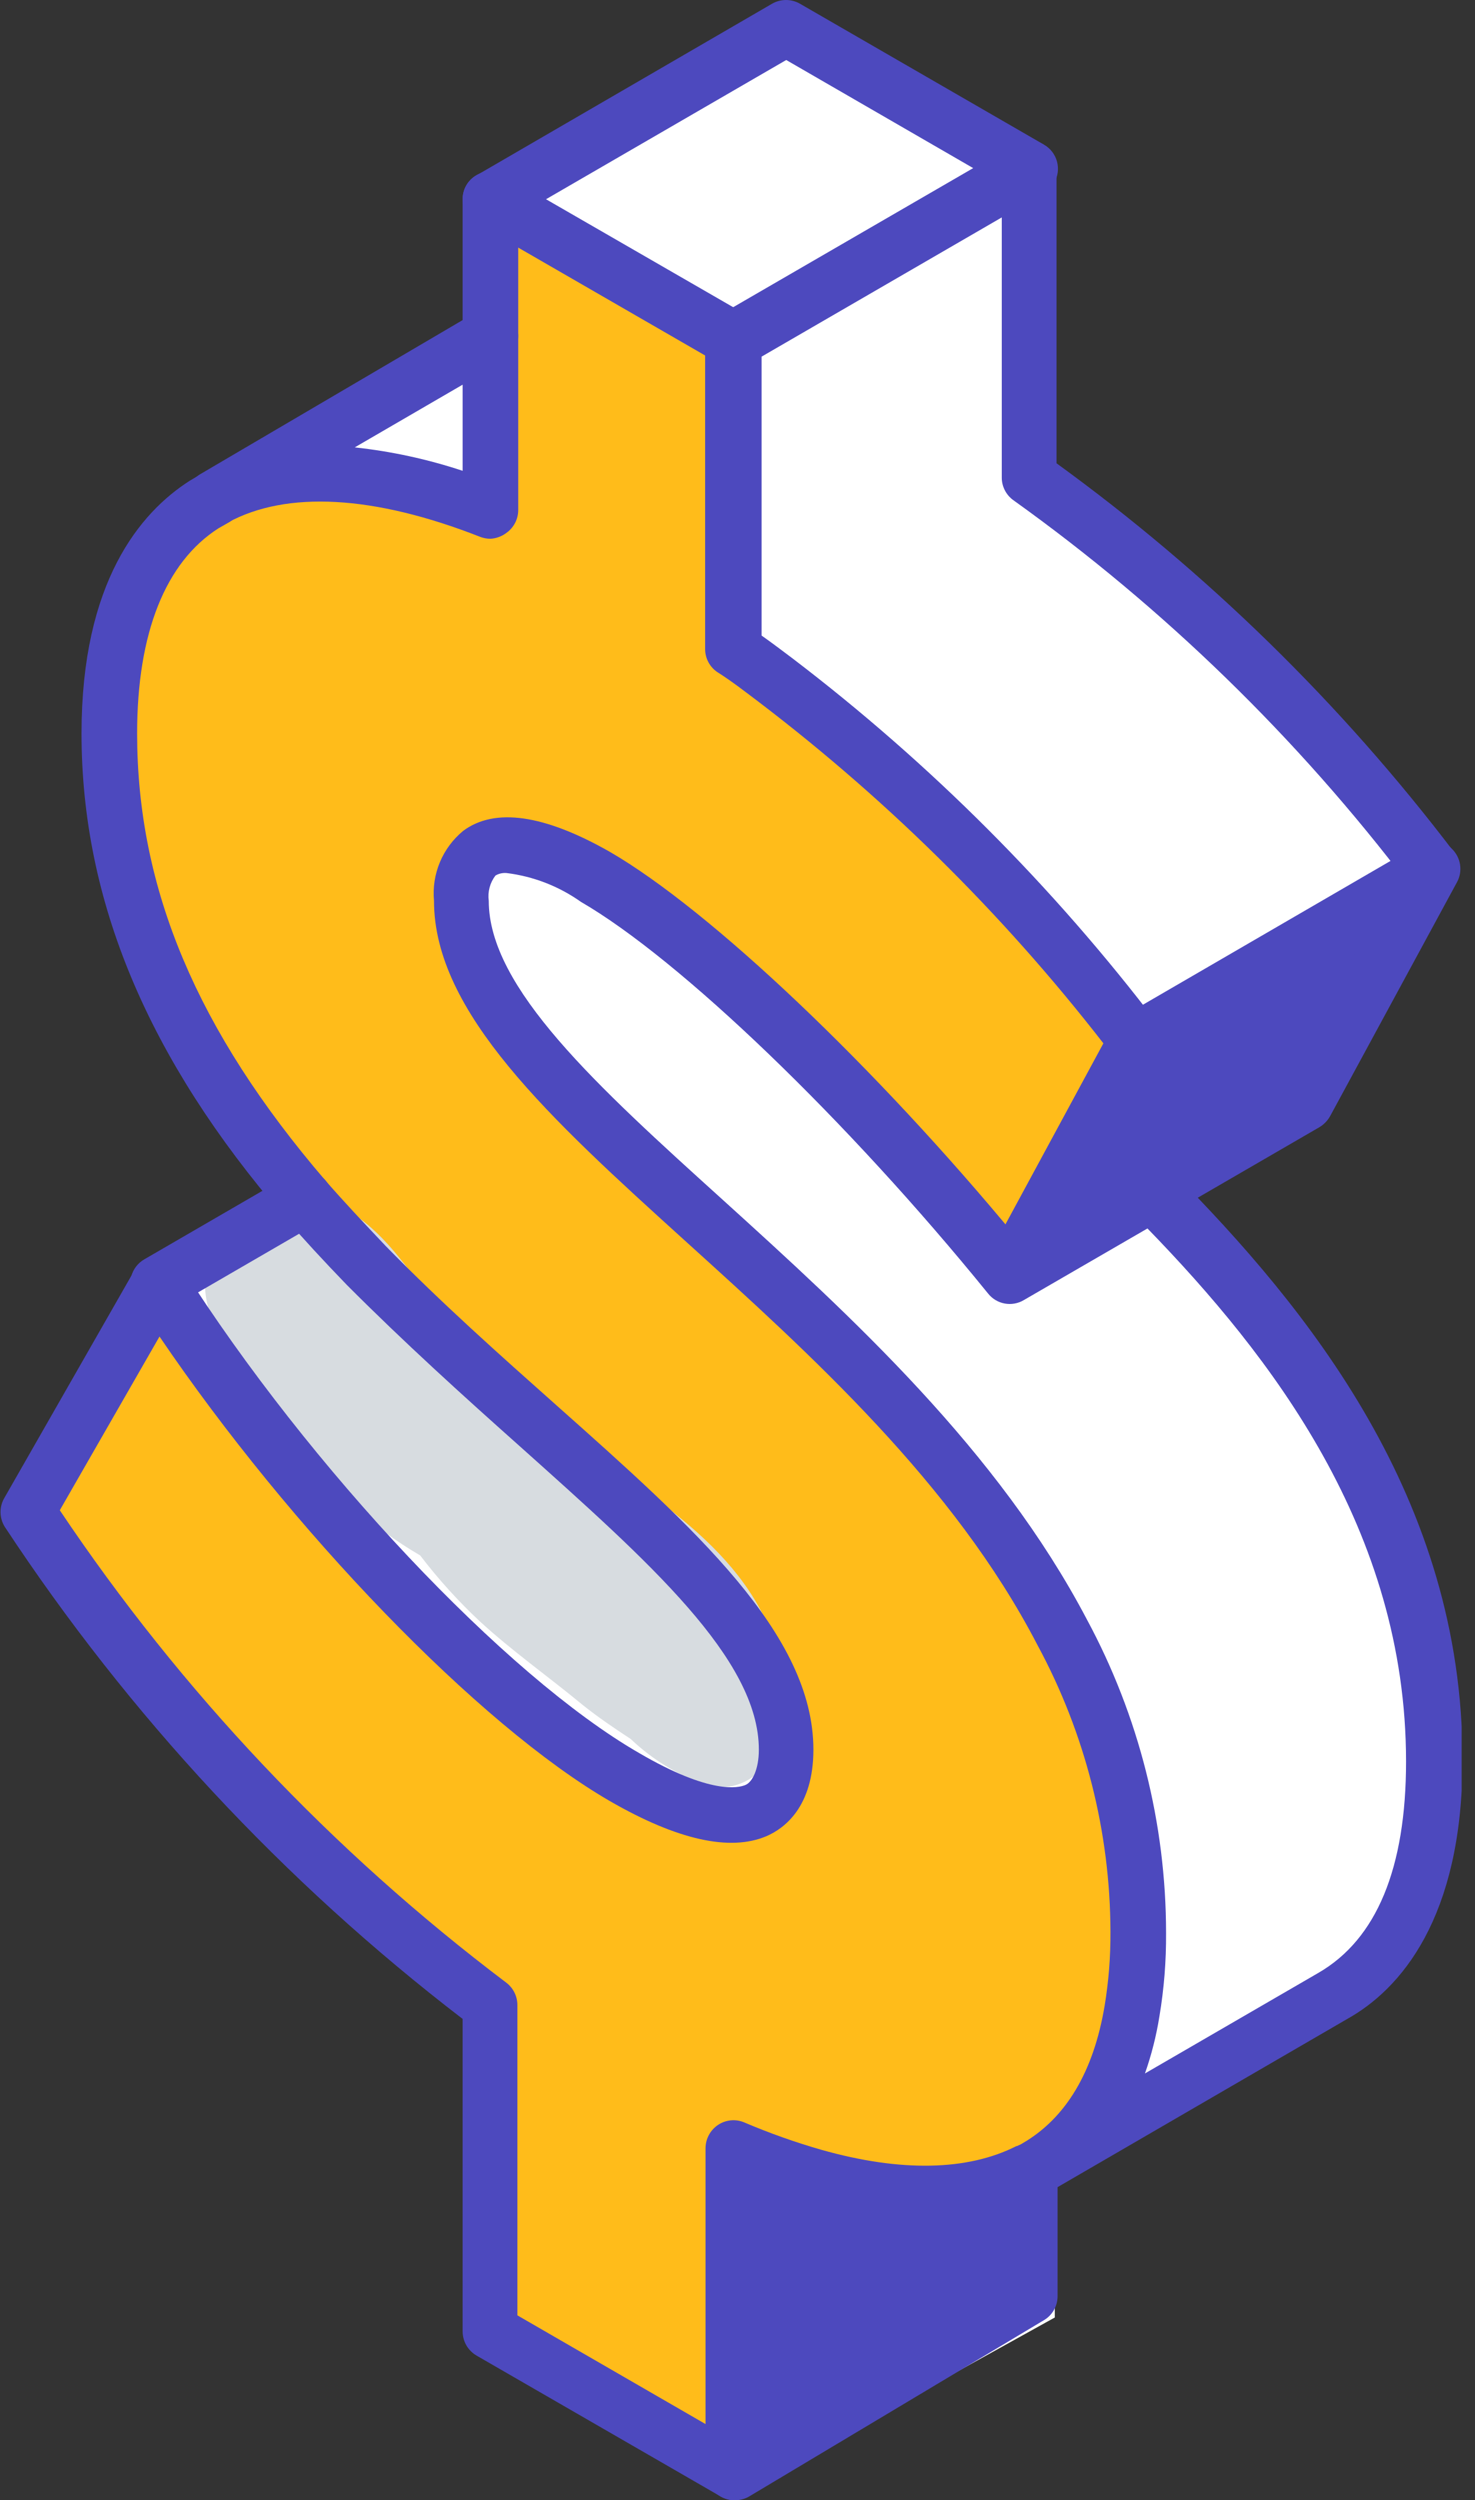
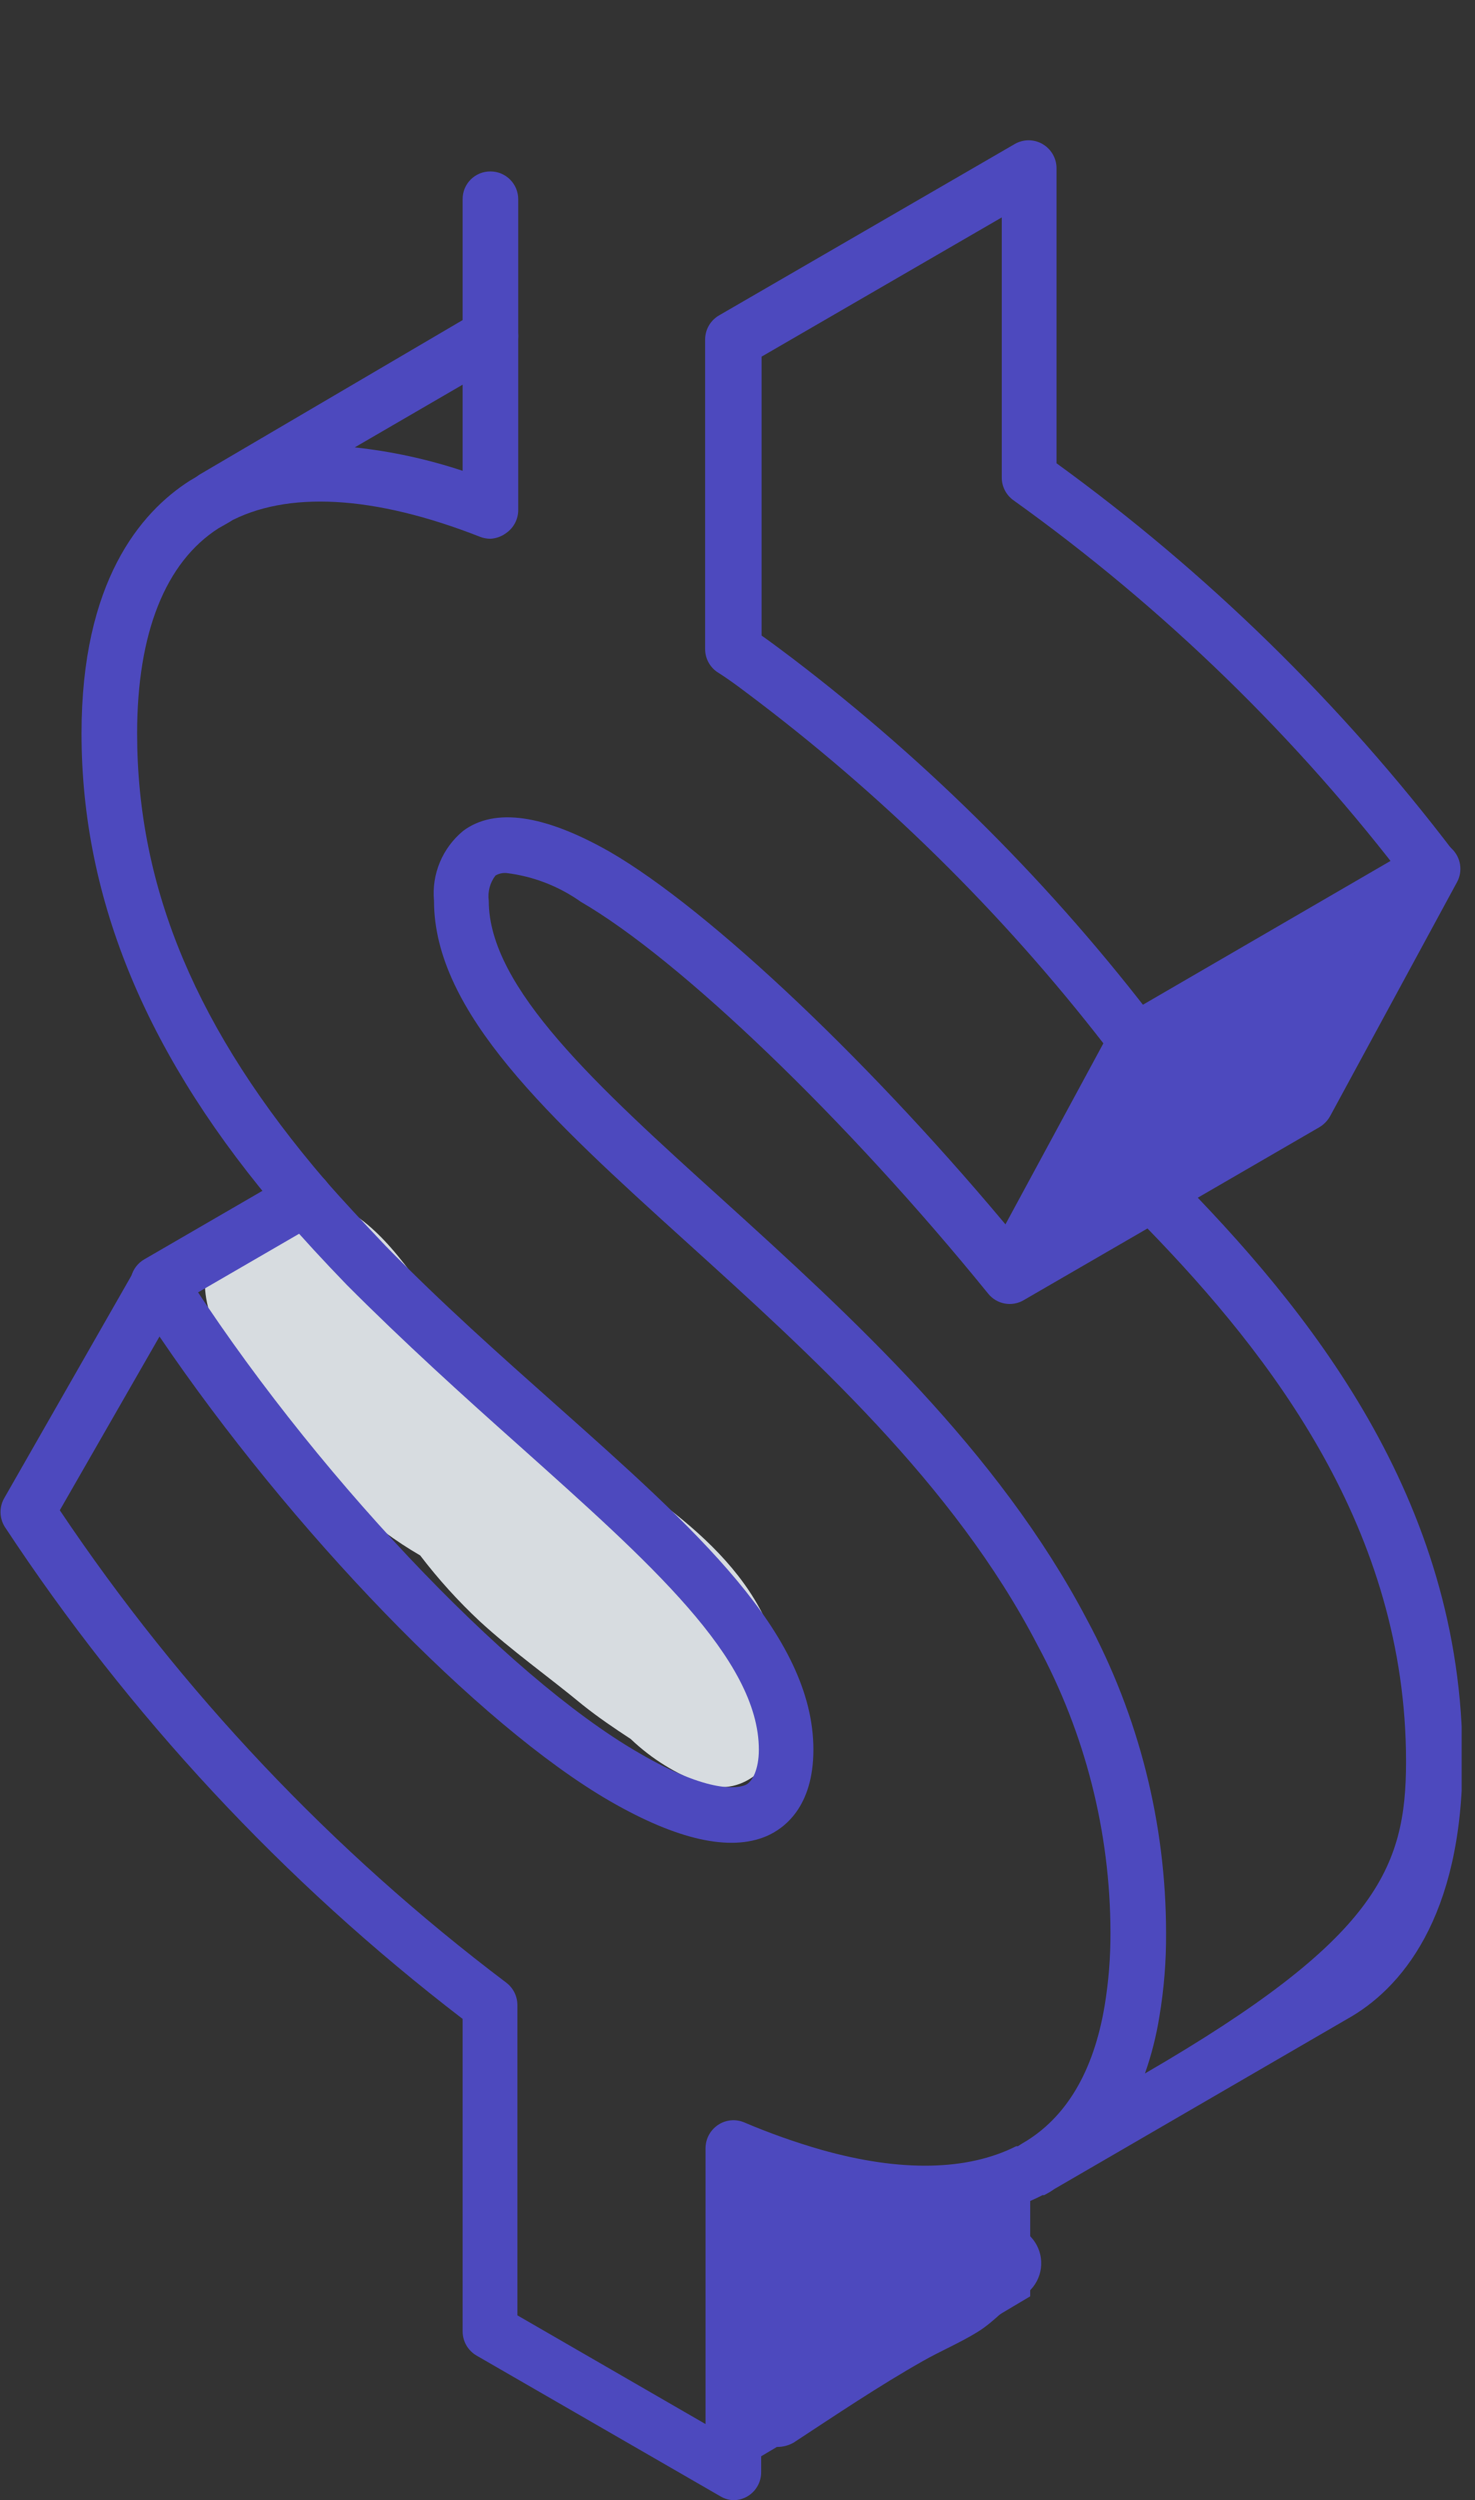
<svg xmlns="http://www.w3.org/2000/svg" width="59" height="100" viewBox="0 0 59 100" fill="none">
  <rect x="0" y="0" width="59" height="100" fill="#333333" stroke="none" />
  <g clip-path="url(#clip0)">
-     <path d="M41.274 6.865L31.357 0.861L19.55 7.81L19.617 13.747L8.244 19.96C8.244 19.96 1.898 24.082 4.774 34.761C4.774 34.761 5.92 40.764 12.3 47.88L6.162 51.468L1.254 60.666C1.254 60.666 9.741 73.359 19.566 80.132V92.876L29.392 99.222L41.692 92.399V86.412L55.213 78.811C55.213 78.811 60.791 72.606 55.213 61.201C55.213 61.201 50.037 50.021 46.124 47.688L52.245 44.134L57.053 34.936C52.745 28.674 47.35 23.233 41.123 18.873L41.274 6.865Z" fill="white" stroke="white" stroke-miterlimit="10" />
-     <path d="M29.45 13.563L19.55 7.81L19.617 19.96C19.617 19.96 6.932 14.224 4.498 25.713C4.498 25.713 1.864 36.174 12.283 47.88C12.283 47.88 25.955 60.365 29.45 65.097C29.45 65.097 35.647 73.25 28.263 72.414C28.263 72.414 18.028 69.412 6.338 51.359L1.237 60.649C1.237 60.649 8.613 72.673 19.55 80.115V92.859L29.375 98.888L29.793 86.086C29.793 86.086 40.722 91.605 44.427 83.636C44.427 83.636 47.704 73.434 41.659 63.893C41.659 63.893 33.029 51.459 25.888 46.827C25.888 46.827 18.254 41.726 18.505 34.919C18.505 34.919 19.491 30.613 26.908 37.01C26.908 37.01 36.809 46.626 40.388 50.991L45.455 41.626C45.455 41.626 39.276 32.009 29.45 25.98V13.563Z" fill="#FFBC1A" />
-     <path d="M54.068 37.428C53.441 37.369 52.989 37.929 52.638 38.373C52.078 39.1 51.526 39.911 51.033 40.689C50.347 41.776 49.302 44.402 51.467 44.594C54.018 44.811 55.724 37.562 54.068 37.428Z" fill="#D7DCE0" />
    <path d="M24.676 58.868C23.237 57.809 21.744 56.826 20.202 55.924C19.511 54.708 18.668 53.584 17.693 52.58C16.381 50.907 15.093 48.633 12.944 48.006C12.075 47.724 11.133 47.775 10.3 48.148C9.467 48.523 8.803 49.193 8.437 50.029C7.701 51.936 8.78 53.692 9.892 55.18C11.142 56.967 12.54 58.646 14.073 60.197C14.908 60.967 15.825 61.642 16.807 62.213C17.526 63.156 18.324 64.037 19.19 64.847C20.47 66.026 21.941 67.062 23.304 68.191C23.923 68.685 24.575 69.128 25.227 69.554C26.058 70.346 27.043 70.958 28.121 71.352C29.793 71.938 31.206 70.432 31.323 68.919C31.741 64.161 28.313 61.293 24.676 58.868Z" fill="#D7DCE0" />
    <path d="M57.279 34.769L52.211 44.134L46.082 47.688L40.388 50.991L43.523 45.196L45.455 41.626L48.541 39.836L57.279 34.769Z" fill="#4D49BE" />
    <path d="M41.208 86.83V91.847L29.393 98.871V85.919C30.443 86.367 31.521 86.747 32.62 87.056C36.015 88.017 38.984 87.984 41.208 86.83Z" fill="#4D49BE" />
    <path d="M39.744 89.029C38.907 89.196 38.506 89.723 37.846 90.25C37.045 90.801 36.206 91.296 35.337 91.73C34.668 92.123 34.016 92.566 33.389 92.968C33.389 92.809 33.389 92.641 33.389 92.466C33.389 92.466 33.338 92.407 33.322 92.466C32.862 92.984 32.435 93.478 32.034 93.988C31.891 93.925 31.735 93.899 31.58 93.914C31.425 93.929 31.276 93.983 31.148 94.071C30.73 94.342 30.386 94.714 30.149 95.152C29.913 95.591 29.79 96.082 29.793 96.58C29.795 96.807 29.857 97.029 29.972 97.225C30.087 97.421 30.25 97.584 30.447 97.697C30.644 97.81 30.867 97.87 31.094 97.871C31.321 97.871 31.544 97.812 31.741 97.701C33.414 96.605 35.136 95.443 36.909 94.439C37.628 94.03 38.406 93.704 39.108 93.269C39.81 92.834 40.262 92.24 40.923 91.83C41.234 91.637 41.466 91.339 41.577 90.99C41.688 90.641 41.671 90.264 41.529 89.926C41.387 89.589 41.129 89.313 40.802 89.148C40.475 88.984 40.099 88.942 39.744 89.029V89.029Z" fill="#4D49BE" />
-     <path d="M29.375 100C29.183 100 28.994 99.95 28.826 99.855C28.659 99.76 28.52 99.622 28.422 99.456C28.271 99.202 28.227 98.899 28.299 98.612C28.372 98.326 28.554 98.079 28.807 97.926L40.079 91.237V86.822C40.081 86.527 40.199 86.246 40.407 86.038C40.615 85.829 40.897 85.712 41.191 85.71C41.486 85.712 41.769 85.831 41.978 86.041C42.186 86.251 42.303 86.534 42.303 86.83V91.847C42.302 92.039 42.252 92.228 42.157 92.395C42.062 92.562 41.925 92.702 41.759 92.8L29.986 99.841C29.802 99.953 29.59 100.008 29.375 100V100Z" fill="#4D49BE" />
    <path d="M6.33 52.446C6.133 52.446 5.94 52.394 5.77 52.295C5.599 52.197 5.458 52.056 5.36 51.886C5.214 51.63 5.176 51.328 5.253 51.044C5.329 50.761 5.515 50.519 5.769 50.372L11.623 46.977C11.748 46.904 11.887 46.856 12.032 46.836C12.176 46.816 12.322 46.826 12.463 46.863C12.604 46.9 12.736 46.965 12.851 47.053C12.967 47.142 13.064 47.252 13.136 47.379C13.21 47.505 13.258 47.644 13.278 47.789C13.297 47.934 13.288 48.081 13.251 48.223C13.214 48.364 13.149 48.497 13.06 48.613C12.972 48.729 12.861 48.827 12.735 48.9L6.882 52.295C6.714 52.392 6.524 52.444 6.33 52.446V52.446Z" fill="#4D49BE" />
    <path d="M19.617 14.55C19.322 14.55 19.039 14.432 18.831 14.224C18.622 14.015 18.505 13.732 18.505 13.438V7.969C18.504 7.822 18.532 7.677 18.587 7.542C18.643 7.407 18.725 7.283 18.828 7.18C18.932 7.076 19.055 6.995 19.19 6.939C19.326 6.884 19.471 6.856 19.617 6.857C19.763 6.857 19.908 6.885 20.043 6.941C20.177 6.997 20.3 7.079 20.403 7.182C20.507 7.286 20.589 7.408 20.645 7.543C20.7 7.678 20.729 7.823 20.729 7.969V13.438C20.727 13.732 20.609 14.013 20.401 14.222C20.193 14.43 19.911 14.547 19.617 14.55Z" fill="#4D49BE" />
    <path d="M29.375 100C29.181 100.001 28.99 99.949 28.823 99.85L19.057 94.214C18.888 94.114 18.748 93.972 18.651 93.802C18.555 93.632 18.504 93.439 18.505 93.244V80.751C11.342 75.255 5.149 68.599 0.184 61.059C0.078 60.883 0.021 60.682 0.021 60.477C0.021 60.273 0.078 60.072 0.184 59.896L5.393 50.782C5.488 50.615 5.623 50.476 5.788 50.378C5.952 50.28 6.139 50.226 6.33 50.222C6.523 50.212 6.714 50.255 6.885 50.344C7.055 50.434 7.199 50.568 7.3 50.732C12.367 58.701 20.219 67.037 25.562 70.115C28.422 71.787 29.543 71.511 29.819 71.394C30.095 71.277 30.354 70.767 30.354 69.981C30.354 66.352 25.939 62.455 20.821 57.873C18.53 55.833 16.164 53.692 13.872 51.392C12.944 50.431 12.125 49.544 11.364 48.666C5.912 42.345 3.261 36.023 3.261 29.334C3.261 23.271 5.611 20.495 7.584 19.232L8.036 18.965C8.162 18.891 8.302 18.843 8.446 18.823C8.591 18.804 8.739 18.813 8.88 18.85C9.021 18.887 9.154 18.952 9.27 19.041C9.386 19.129 9.484 19.24 9.558 19.366C9.707 19.62 9.75 19.923 9.676 20.208C9.602 20.494 9.418 20.738 9.165 20.888L8.738 21.131C6.623 22.485 5.485 25.311 5.485 29.334C5.485 35.555 7.885 41.233 13.011 47.211C13.739 48.047 14.525 48.884 15.428 49.837C17.66 52.12 20.002 54.202 22.259 56.209C27.778 61.117 32.536 65.357 32.536 69.981C32.536 72.289 31.357 73.142 30.655 73.443C29.2 74.061 27.093 73.593 24.408 72.046C19.14 69.002 11.615 61.176 6.38 53.458L2.392 60.406C7.249 67.653 13.283 74.038 20.244 79.296C20.384 79.401 20.498 79.537 20.577 79.694C20.655 79.851 20.696 80.024 20.696 80.199V92.608L28.221 96.956V85.919C28.223 85.735 28.269 85.554 28.356 85.392C28.444 85.23 28.57 85.092 28.723 84.99C28.875 84.888 29.051 84.826 29.233 84.808C29.416 84.79 29.599 84.819 29.768 84.89C30.773 85.318 31.804 85.684 32.854 85.986C36.048 86.889 38.707 86.822 40.647 85.843H40.714L40.873 85.751C40.999 85.678 41.139 85.63 41.284 85.61C41.428 85.59 41.576 85.599 41.717 85.636C41.858 85.674 41.991 85.739 42.107 85.827C42.224 85.916 42.321 86.026 42.395 86.153C42.541 86.408 42.581 86.711 42.506 86.996C42.431 87.281 42.247 87.525 41.993 87.675L41.768 87.8H41.701C39.192 89.088 36.056 89.197 32.26 88.126C31.675 87.967 31.064 87.775 30.446 87.549V98.888C30.446 99.082 30.395 99.274 30.298 99.442C30.201 99.611 30.062 99.751 29.894 99.85C29.736 99.941 29.558 99.993 29.375 100V100Z" fill="#4D49BE" />
-     <path d="M29.375 14.717C29.182 14.718 28.992 14.669 28.823 14.575L19.057 8.939C18.889 8.841 18.749 8.7 18.652 8.532C18.556 8.363 18.505 8.172 18.505 7.977C18.503 7.782 18.553 7.59 18.65 7.421C18.747 7.252 18.888 7.112 19.057 7.016L30.881 0.15C31.051 0.052 31.244 0 31.441 0C31.637 0 31.831 0.052 32.001 0.15L41.759 5.786C41.886 5.859 41.998 5.956 42.087 6.072C42.177 6.188 42.242 6.321 42.28 6.462C42.318 6.604 42.328 6.751 42.309 6.896C42.29 7.042 42.242 7.182 42.169 7.308C42.019 7.562 41.776 7.746 41.492 7.823C41.207 7.899 40.904 7.862 40.647 7.718L31.449 2.4L21.841 7.969L29.944 12.643C30.197 12.793 30.382 13.037 30.458 13.321C30.535 13.605 30.497 13.908 30.354 14.165C30.254 14.336 30.111 14.477 29.939 14.574C29.767 14.671 29.573 14.72 29.375 14.717Z" fill="#4D49BE" />
    <path d="M45.456 42.738C45.284 42.738 45.114 42.698 44.96 42.621C44.806 42.544 44.672 42.432 44.569 42.294C40.491 36.94 35.709 32.158 30.354 28.079C29.811 27.67 29.267 27.243 28.682 26.875C28.535 26.773 28.415 26.637 28.332 26.478C28.249 26.319 28.205 26.143 28.205 25.964V13.58C28.205 13.385 28.256 13.194 28.353 13.025C28.45 12.857 28.589 12.716 28.757 12.618L40.589 5.761C40.758 5.663 40.95 5.611 41.145 5.611C41.34 5.611 41.532 5.663 41.701 5.761C41.87 5.859 42.011 5.999 42.109 6.168C42.207 6.336 42.26 6.528 42.261 6.723V18.53C48.288 22.905 53.641 28.139 58.149 34.066C58.327 34.303 58.403 34.6 58.362 34.893C58.322 35.186 58.167 35.451 57.932 35.63C57.696 35.807 57.401 35.884 57.109 35.843C56.818 35.802 56.554 35.647 56.376 35.413C51.9 29.513 46.561 24.321 40.539 20.01C40.394 19.907 40.275 19.77 40.194 19.611C40.112 19.453 40.07 19.277 40.071 19.099V8.696L30.463 14.265V25.42C30.889 25.721 31.299 26.031 31.709 26.34C37.213 30.537 42.127 35.456 46.317 40.965C46.494 41.2 46.571 41.496 46.53 41.788C46.489 42.079 46.334 42.343 46.1 42.52C45.913 42.658 45.688 42.734 45.456 42.738V42.738Z" fill="#4D49BE" />
    <path d="M40.388 52.103C40.204 52.105 40.023 52.058 39.861 51.969C39.732 51.901 39.618 51.807 39.525 51.694C39.432 51.581 39.363 51.451 39.321 51.311C39.279 51.171 39.265 51.024 39.281 50.879C39.296 50.733 39.34 50.592 39.41 50.464L44.477 41.099C44.574 40.918 44.718 40.767 44.895 40.664L56.744 33.782C56.953 33.66 57.197 33.611 57.437 33.641C57.677 33.671 57.901 33.779 58.074 33.949C58.249 34.118 58.364 34.339 58.402 34.579C58.44 34.819 58.398 35.065 58.283 35.279L53.199 44.653C53.097 44.832 52.95 44.982 52.772 45.087L46.643 48.641C46.517 48.715 46.378 48.763 46.234 48.782C46.09 48.802 45.943 48.793 45.803 48.755C45.662 48.718 45.53 48.653 45.414 48.565C45.299 48.476 45.202 48.366 45.129 48.24C45.056 48.114 45.008 47.974 44.988 47.829C44.968 47.684 44.977 47.537 45.015 47.396C45.052 47.254 45.117 47.122 45.205 47.005C45.294 46.889 45.404 46.791 45.531 46.718L51.384 43.315L54.428 37.704L46.283 42.42L41.367 51.518C41.272 51.694 41.13 51.842 40.958 51.945C40.786 52.048 40.589 52.103 40.388 52.103V52.103Z" fill="#4D49BE" />
-     <path d="M41.475 87.792C41.281 87.792 41.09 87.741 40.921 87.644C40.752 87.547 40.612 87.408 40.514 87.24C40.44 87.114 40.392 86.974 40.372 86.829C40.352 86.684 40.361 86.537 40.399 86.396C40.436 86.254 40.501 86.122 40.589 86.005C40.678 85.889 40.789 85.791 40.915 85.718C42.638 84.714 43.741 82.867 44.184 80.233C44.346 79.254 44.424 78.264 44.419 77.272C44.408 73.266 43.406 69.324 41.5 65.8C38.156 59.344 32.428 54.177 27.394 49.62C21.992 44.728 17.36 40.497 17.36 36.031C17.311 35.504 17.392 34.973 17.596 34.485C17.8 33.997 18.121 33.566 18.53 33.23C19.793 32.294 21.766 32.578 24.384 34.066C28.406 36.391 35.028 42.679 40.681 49.528L45.564 46.701C45.776 46.576 46.024 46.526 46.267 46.558C46.511 46.589 46.738 46.702 46.91 46.877C52.304 52.329 58.5 59.921 58.5 70.382C58.5 76.746 55.992 79.58 53.893 80.751L42.069 87.616C41.89 87.727 41.685 87.787 41.475 87.792ZM20.261 34.919C20.107 34.906 19.952 34.941 19.818 35.02C19.709 35.162 19.629 35.325 19.583 35.499C19.537 35.672 19.526 35.853 19.55 36.031C19.55 39.51 23.873 43.432 28.891 47.972C34.058 52.655 39.92 58.007 43.474 64.771C45.552 68.625 46.641 72.935 46.643 77.314C46.65 78.435 46.561 79.554 46.375 80.659C46.251 81.433 46.058 82.194 45.798 82.933L52.747 78.903C55.063 77.557 56.242 74.722 56.242 70.457C56.242 61.184 50.841 54.227 45.899 49.135L40.948 52.003C40.72 52.138 40.45 52.186 40.189 52.138C39.928 52.09 39.693 51.95 39.527 51.743C33.891 44.795 27.193 38.364 23.238 36.073C22.357 35.448 21.334 35.051 20.261 34.919V34.919Z" fill="#4D49BE" />
+     <path d="M41.475 87.792C41.281 87.792 41.09 87.741 40.921 87.644C40.752 87.547 40.612 87.408 40.514 87.24C40.44 87.114 40.392 86.974 40.372 86.829C40.352 86.684 40.361 86.537 40.399 86.396C40.436 86.254 40.501 86.122 40.589 86.005C40.678 85.889 40.789 85.791 40.915 85.718C42.638 84.714 43.741 82.867 44.184 80.233C44.346 79.254 44.424 78.264 44.419 77.272C44.408 73.266 43.406 69.324 41.5 65.8C38.156 59.344 32.428 54.177 27.394 49.62C21.992 44.728 17.36 40.497 17.36 36.031C17.311 35.504 17.392 34.973 17.596 34.485C17.8 33.997 18.121 33.566 18.53 33.23C19.793 32.294 21.766 32.578 24.384 34.066C28.406 36.391 35.028 42.679 40.681 49.528L45.564 46.701C45.776 46.576 46.024 46.526 46.267 46.558C46.511 46.589 46.738 46.702 46.91 46.877C52.304 52.329 58.5 59.921 58.5 70.382C58.5 76.746 55.992 79.58 53.893 80.751L42.069 87.616C41.89 87.727 41.685 87.787 41.475 87.792ZM20.261 34.919C20.107 34.906 19.952 34.941 19.818 35.02C19.709 35.162 19.629 35.325 19.583 35.499C19.537 35.672 19.526 35.853 19.55 36.031C19.55 39.51 23.873 43.432 28.891 47.972C34.058 52.655 39.92 58.007 43.474 64.771C45.552 68.625 46.641 72.935 46.643 77.314C46.65 78.435 46.561 79.554 46.375 80.659C46.251 81.433 46.058 82.194 45.798 82.933C55.063 77.557 56.242 74.722 56.242 70.457C56.242 61.184 50.841 54.227 45.899 49.135L40.948 52.003C40.72 52.138 40.45 52.186 40.189 52.138C39.928 52.09 39.693 51.95 39.527 51.743C33.891 44.795 27.193 38.364 23.238 36.073C22.357 35.448 21.334 35.051 20.261 34.919V34.919Z" fill="#4D49BE" />
    <path d="M19.617 21.549C19.477 21.549 19.338 21.523 19.207 21.473C14.951 19.801 11.456 19.617 9.106 20.905C8.849 21.044 8.548 21.077 8.267 20.998C7.986 20.918 7.747 20.732 7.601 20.478C7.458 20.223 7.42 19.921 7.497 19.638C7.574 19.355 7.758 19.113 8.011 18.965L19.048 12.484C19.219 12.387 19.412 12.337 19.609 12.337C19.805 12.337 19.998 12.387 20.169 12.484C20.339 12.583 20.48 12.725 20.578 12.895C20.676 13.065 20.728 13.258 20.729 13.454V20.403C20.729 20.584 20.684 20.762 20.6 20.922C20.515 21.083 20.393 21.22 20.244 21.323C20.062 21.458 19.844 21.537 19.617 21.549ZM14.19 17.894C15.658 18.053 17.104 18.367 18.505 18.831V15.386L14.19 17.894Z" fill="#4D49BE" />
  </g>
  <defs>
    <clipPath id="clip0">
      <rect width="58.466" height="100" fill="white" />
    </clipPath>
  </defs>
</svg>